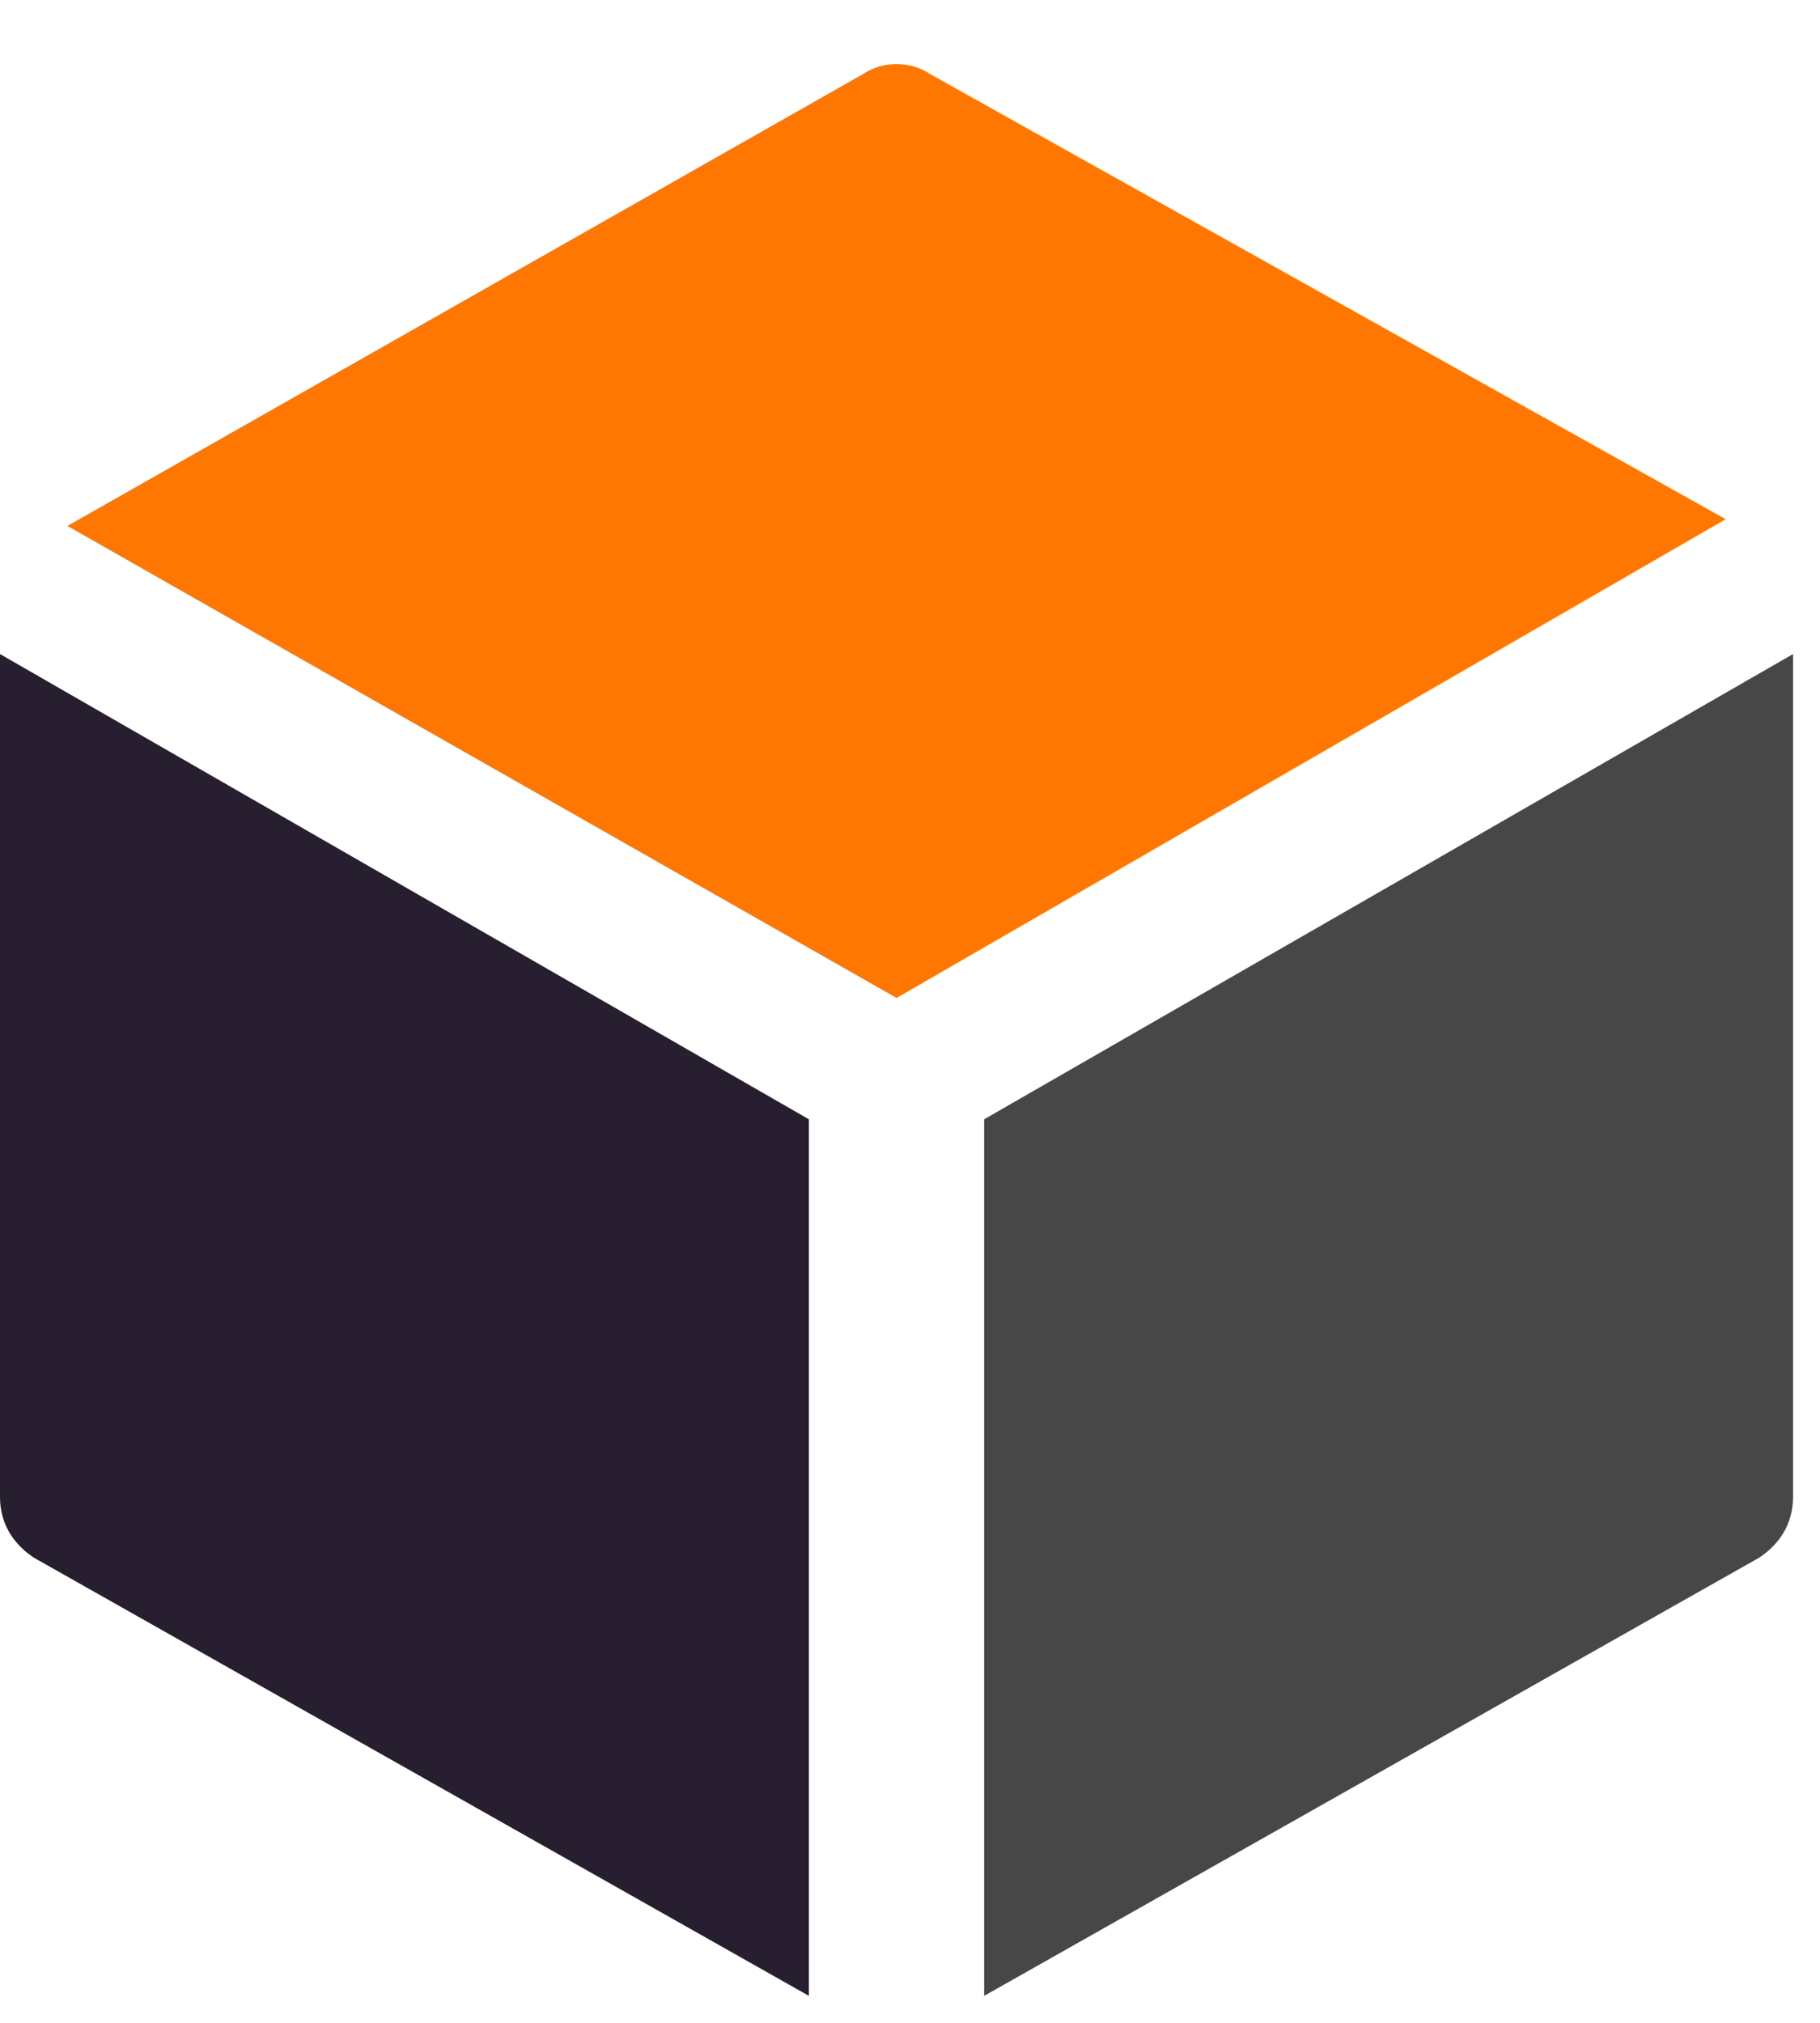
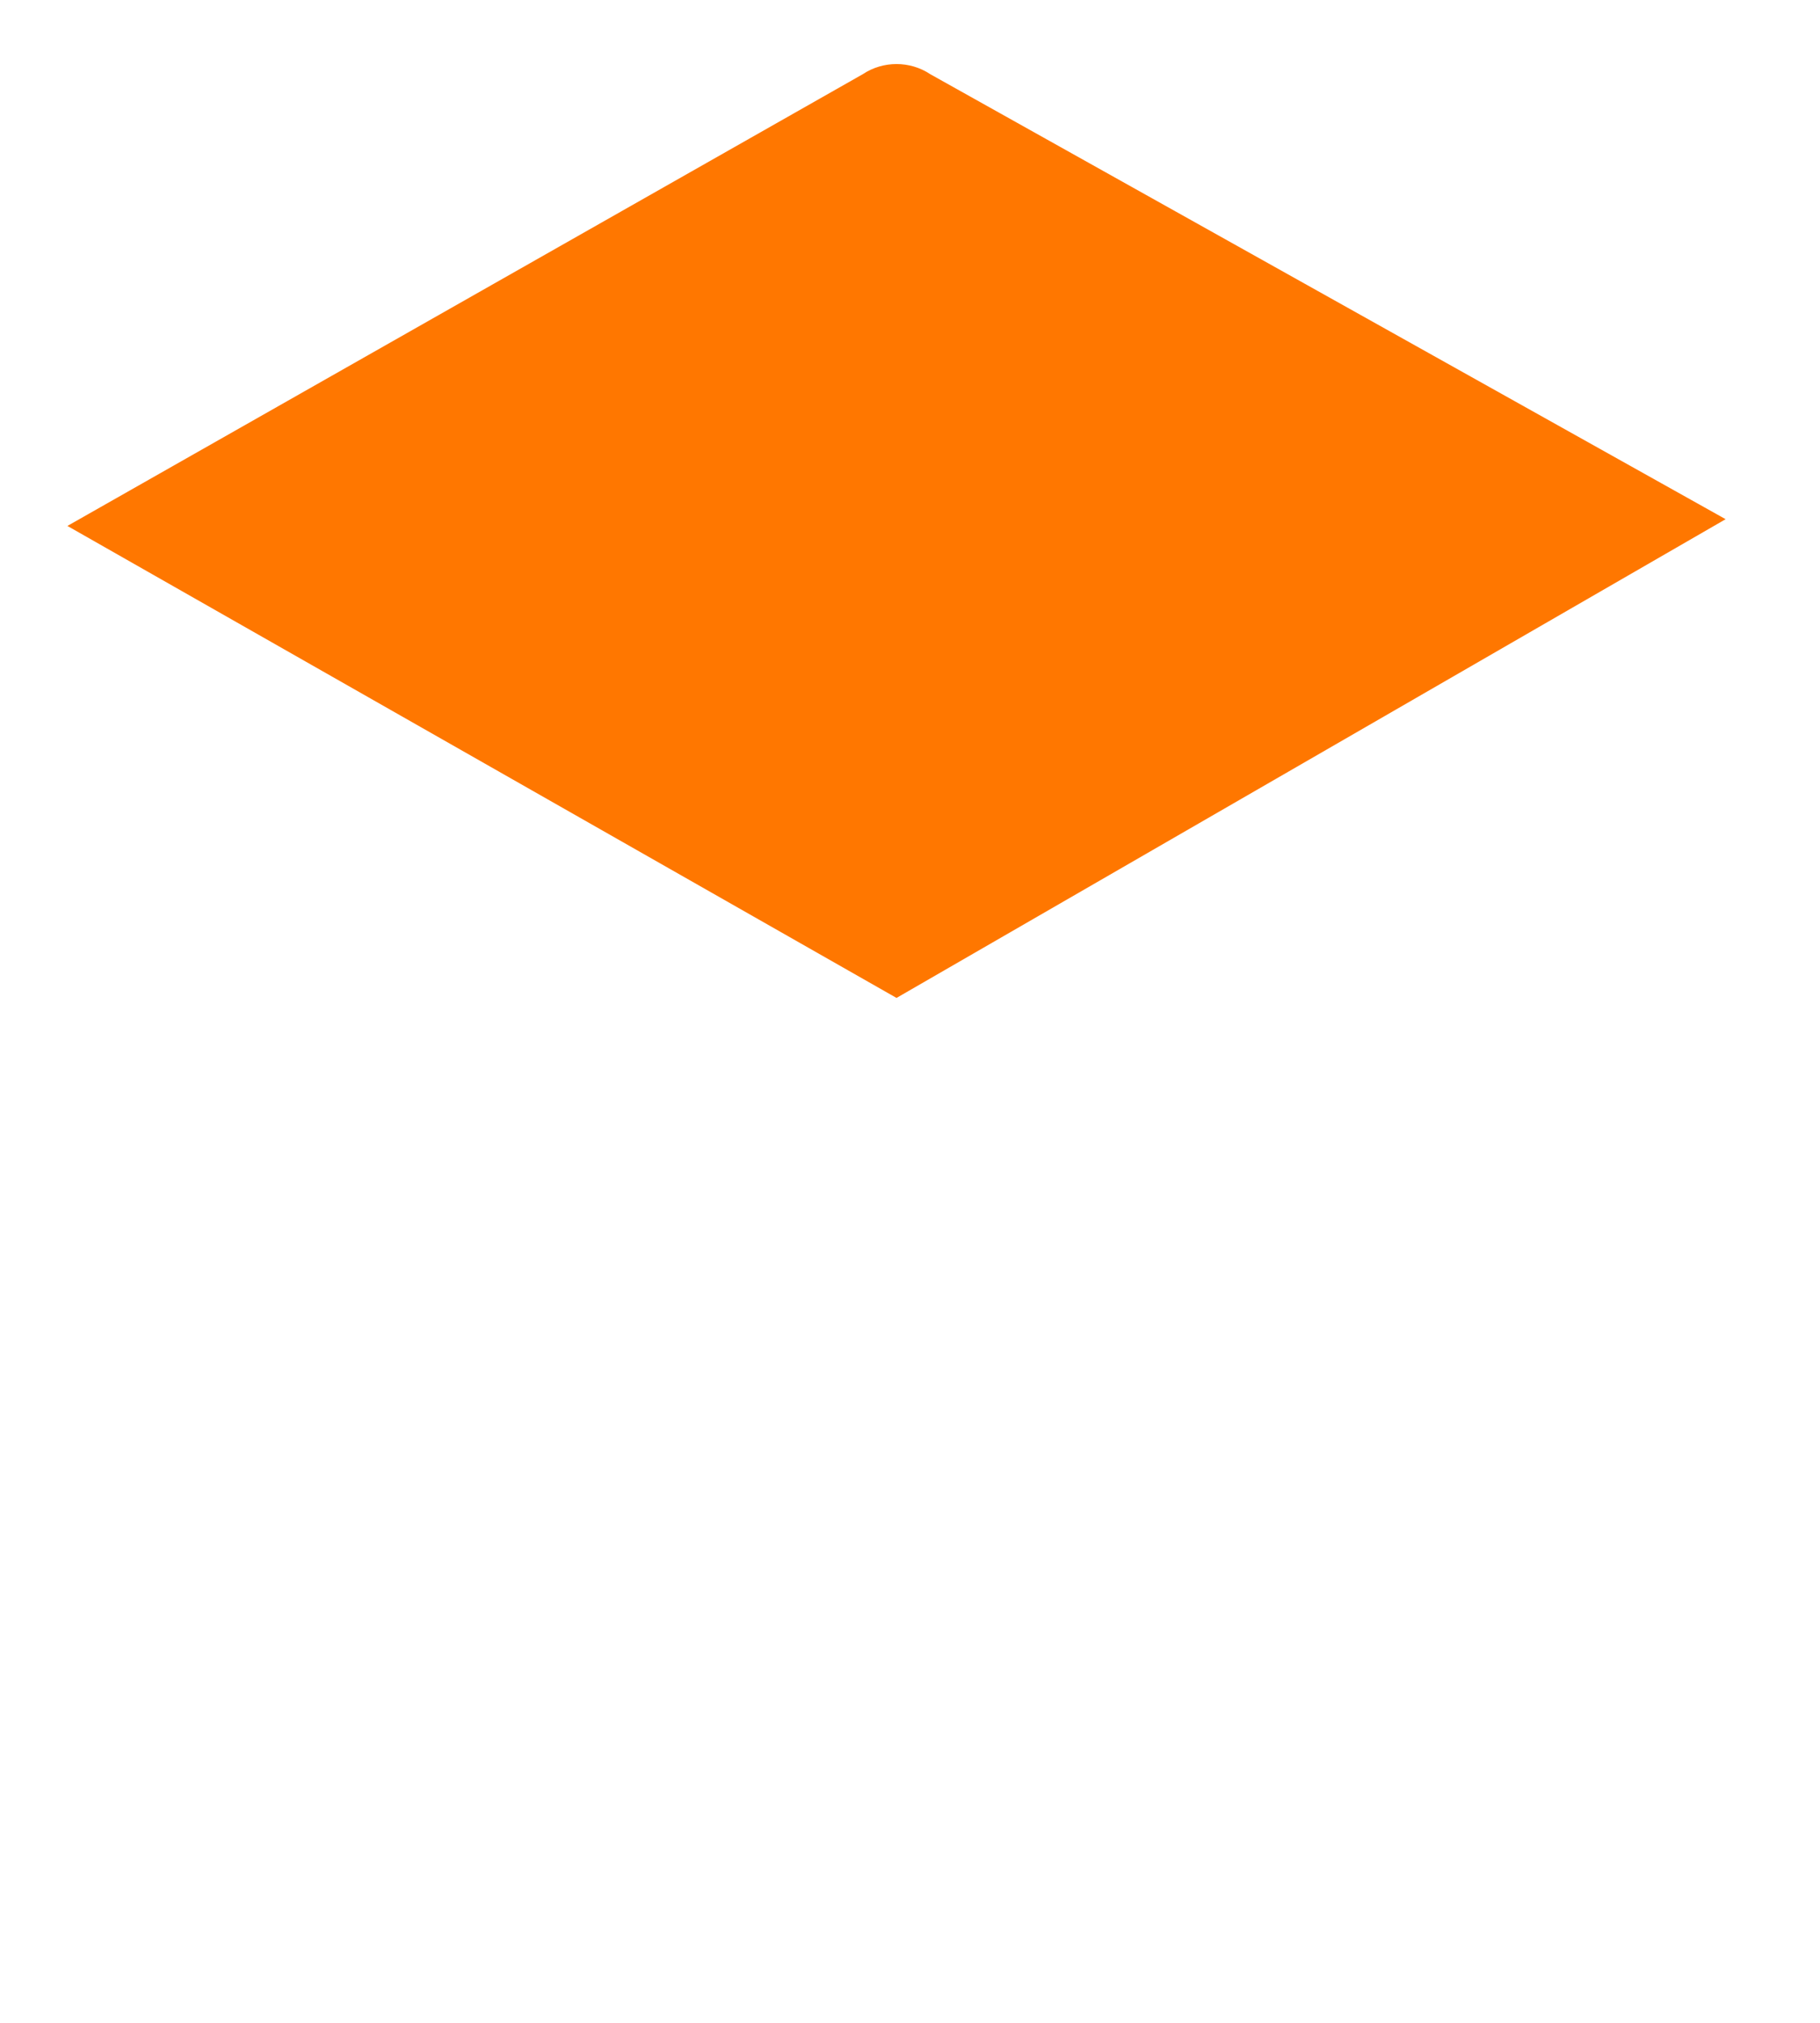
<svg xmlns="http://www.w3.org/2000/svg" width="27" height="30" viewBox="0 0 27 30" fill="none">
  <path d="M13.3 14.8L25.6 7.7L13.8 1.1C13.5 0.9 13.1 0.9 12.8 1.1L1 7.8L13.3 14.8Z" fill="#FF7700" />
-   <path d="M12 16.6L0 9.7V22.2C0 22.6 0.2 22.9 0.5 23.1L12 29.6V16.6Z" fill="#271F30" />
-   <path d="M14.6 16.6V29.6L26.1 23.1C26.4 22.9 26.6 22.6 26.6 22.2V9.7L14.6 16.6Z" fill="#474747" />
</svg>